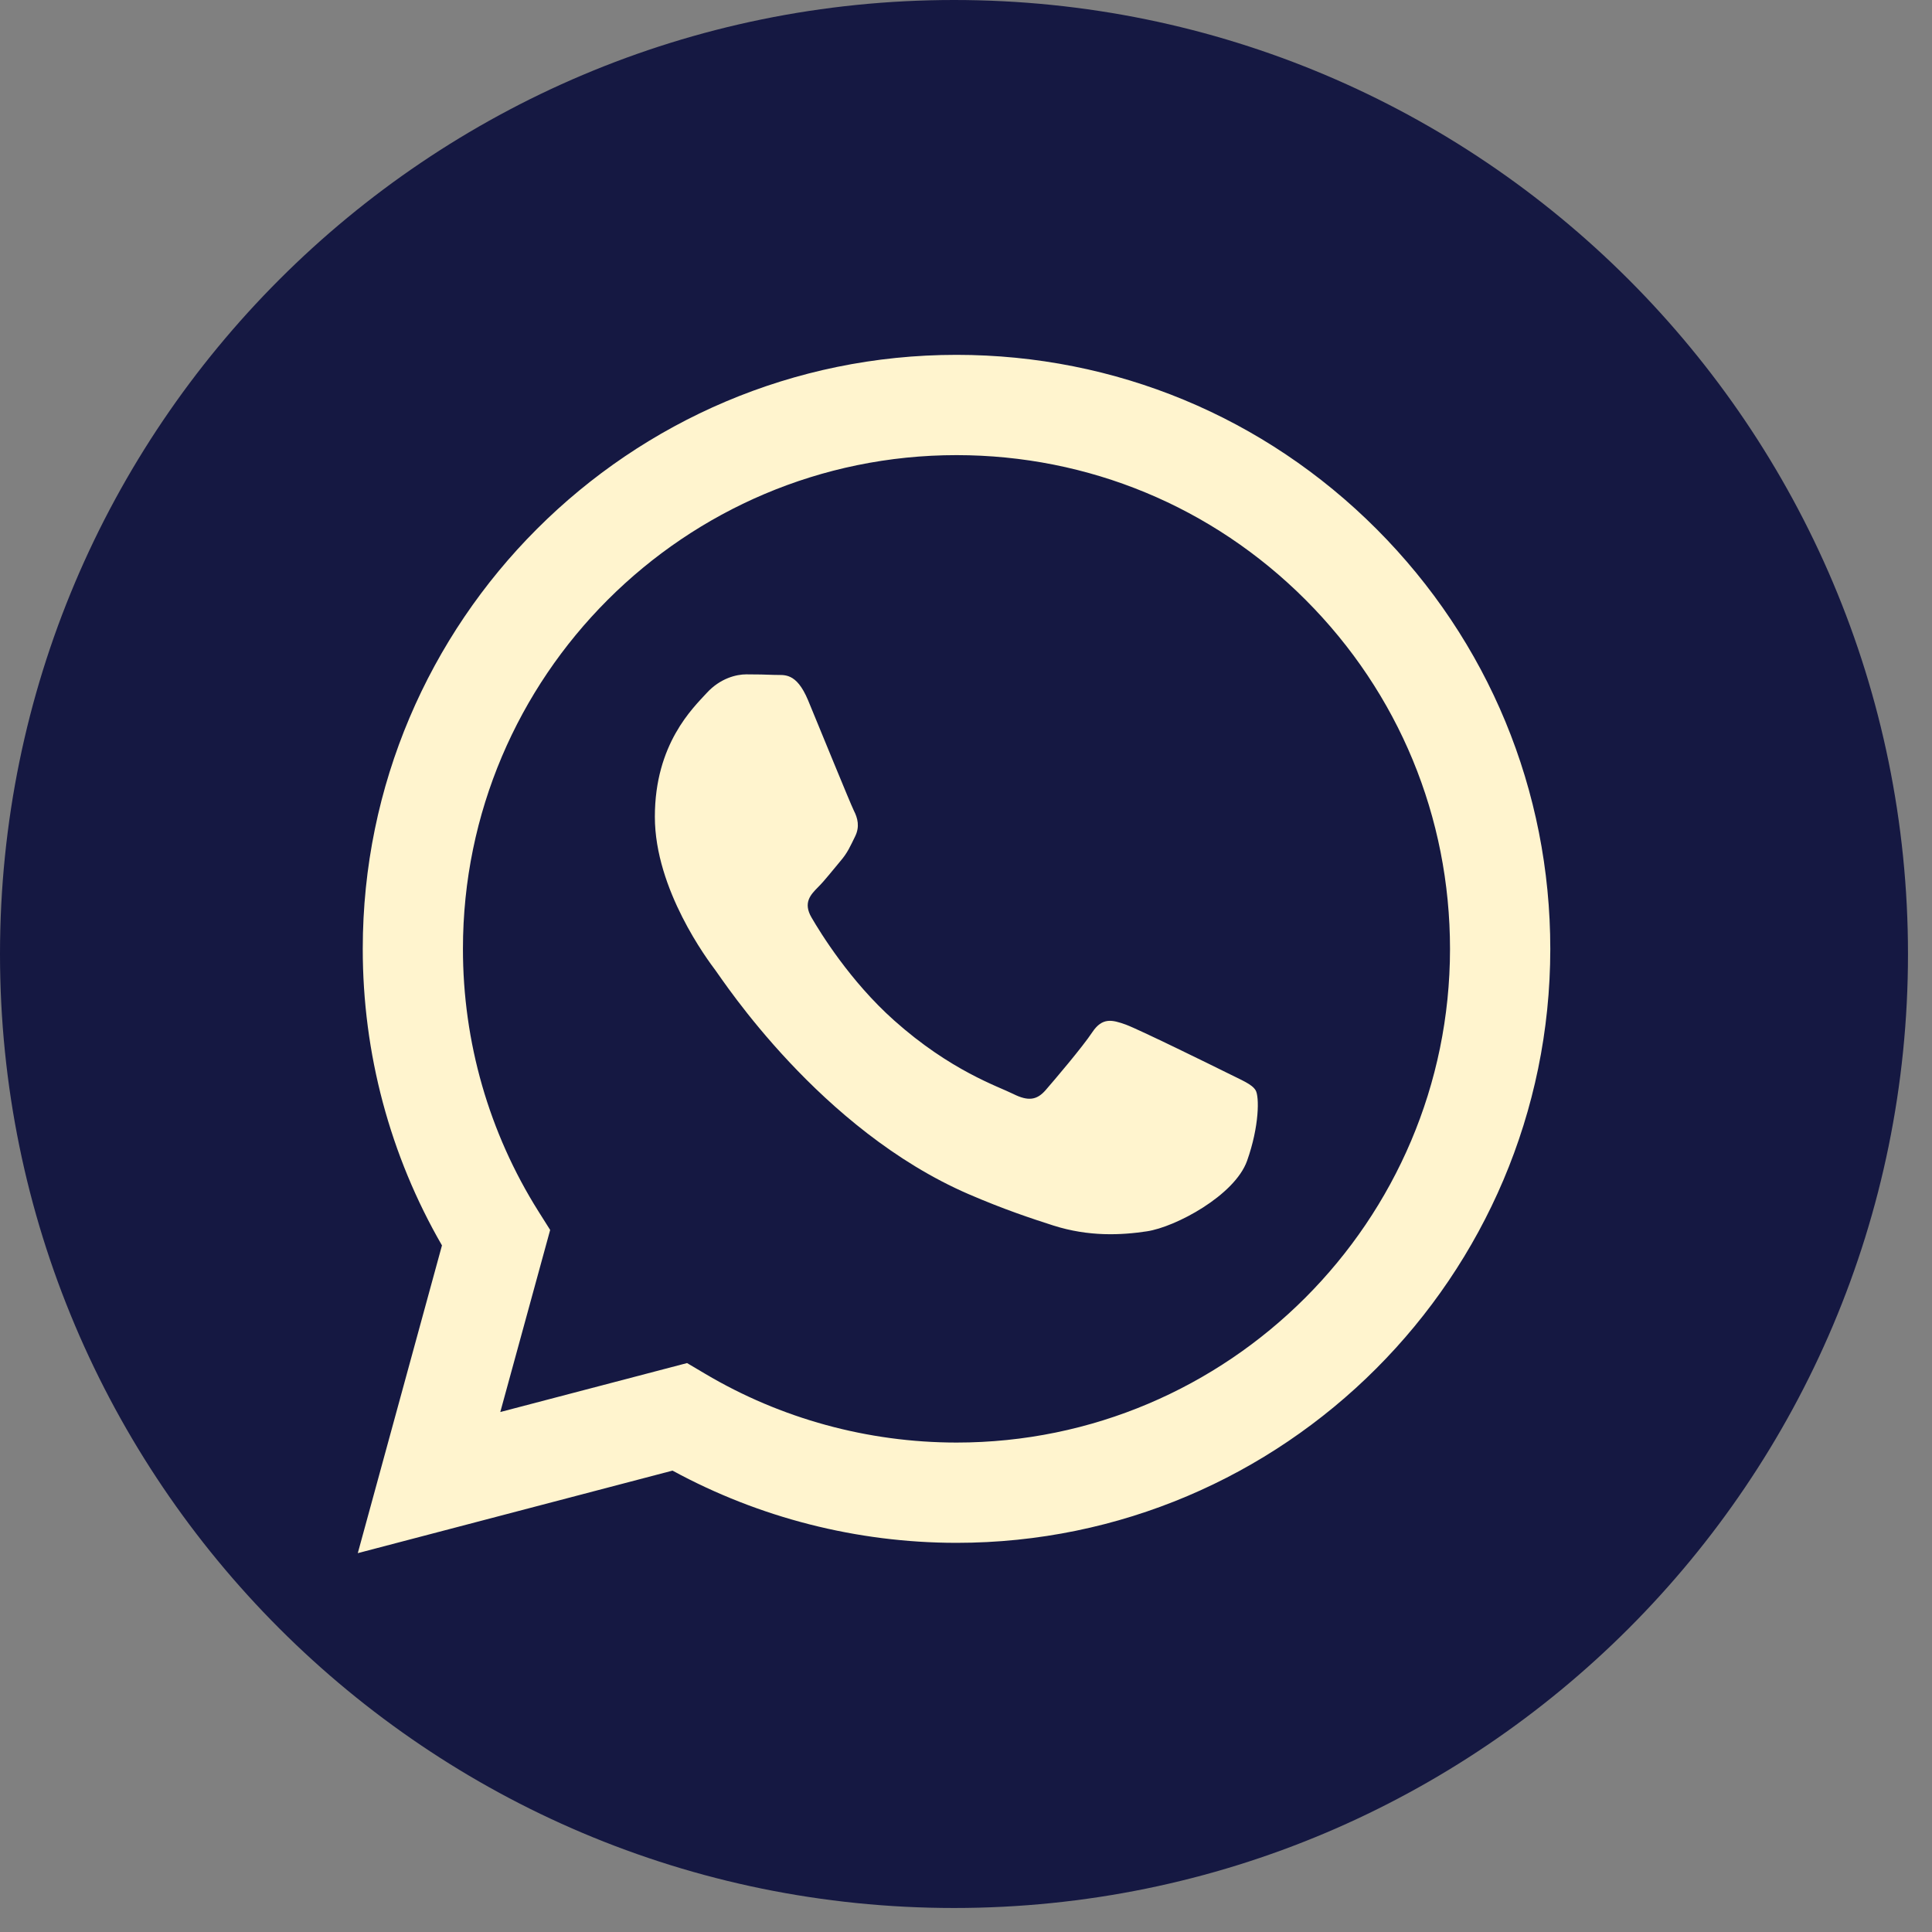
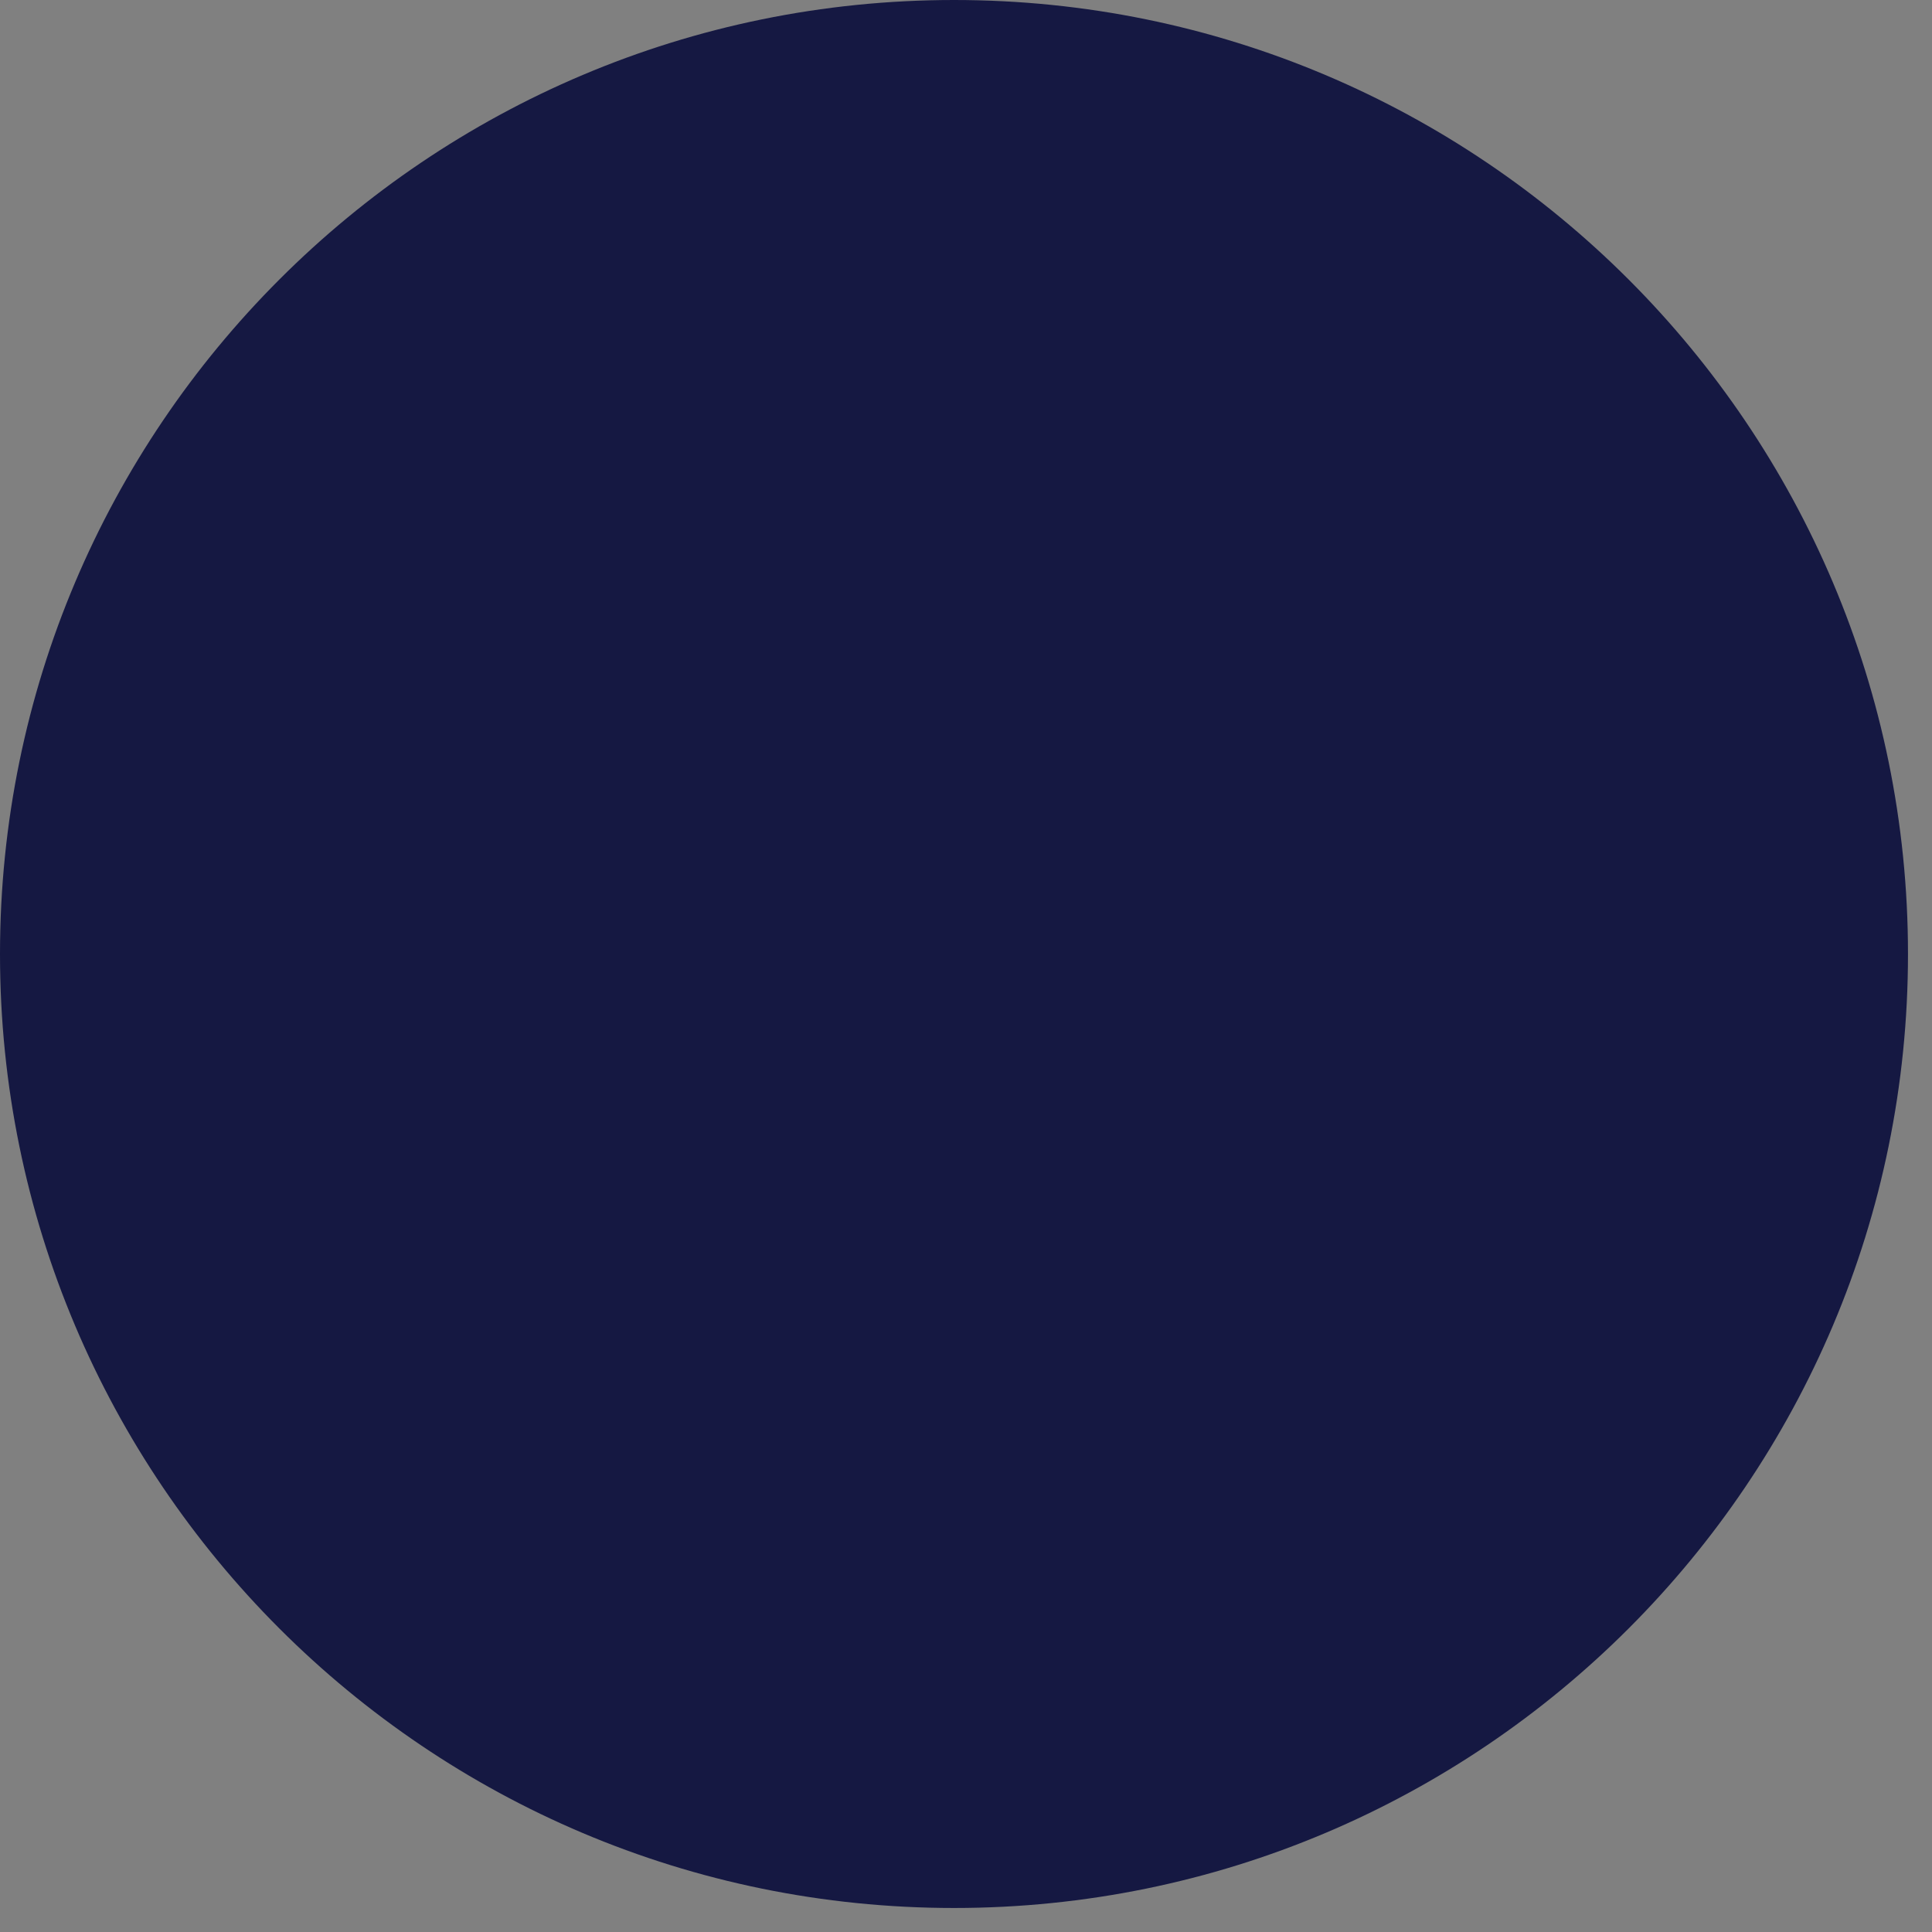
<svg xmlns="http://www.w3.org/2000/svg" width="21" height="21" viewBox="0 0 21 21" fill="none">
  <rect x="0" y="0" width="21" height="21" fill="#808080" stroke="none" />
  <path d="M10.37 20.739C16.096 20.739 20.739 16.096 20.739 10.37C20.739 4.643 16.096 0 10.37 0C4.643 0 0 4.643 0 10.37C0 16.096 4.643 20.739 10.37 20.739Z" fill="#151842" />
-   <path d="M14.962 5.75C13.743 4.53 12.123 3.858 10.397 3.857C6.84 3.857 3.944 6.752 3.943 10.311C3.942 11.449 4.239 12.559 4.804 13.537L3.889 16.882L7.31 15.985C8.253 16.498 9.314 16.769 10.394 16.77H10.397C13.954 16.77 16.849 13.874 16.851 10.316C16.851 8.592 16.18 6.97 14.962 5.75ZM10.397 15.68H10.395C9.432 15.679 8.488 15.421 7.664 14.932L7.468 14.816L5.438 15.348L5.98 13.369L5.852 13.166C5.315 12.312 5.031 11.325 5.032 10.311C5.033 7.353 7.439 4.947 10.398 4.947C11.831 4.948 13.178 5.506 14.191 6.52C15.204 7.534 15.761 8.882 15.761 10.315C15.76 13.273 13.353 15.68 10.397 15.68ZM13.339 11.662C13.178 11.582 12.385 11.192 12.237 11.137C12.089 11.084 11.982 11.057 11.874 11.218C11.767 11.38 11.458 11.743 11.364 11.851C11.27 11.958 11.176 11.972 11.014 11.891C10.853 11.81 10.333 11.64 9.718 11.091C9.238 10.663 8.915 10.135 8.821 9.973C8.727 9.812 8.811 9.725 8.891 9.644C8.964 9.572 9.053 9.456 9.133 9.362C9.214 9.268 9.241 9.2 9.294 9.093C9.348 8.985 9.322 8.891 9.281 8.811C9.241 8.73 8.918 7.936 8.784 7.613C8.653 7.299 8.52 7.341 8.421 7.336C8.327 7.332 8.219 7.33 8.112 7.33C8.005 7.33 7.83 7.371 7.682 7.532C7.534 7.694 7.118 8.084 7.118 8.878C7.118 9.671 7.695 10.438 7.776 10.546C7.857 10.653 8.913 12.282 10.531 12.981C10.916 13.147 11.216 13.246 11.45 13.321C11.836 13.444 12.188 13.426 12.466 13.384C12.776 13.338 13.42 12.995 13.555 12.618C13.689 12.241 13.689 11.918 13.648 11.851C13.608 11.784 13.5 11.743 13.339 11.662Z" fill="#FFF4CE" />
</svg>